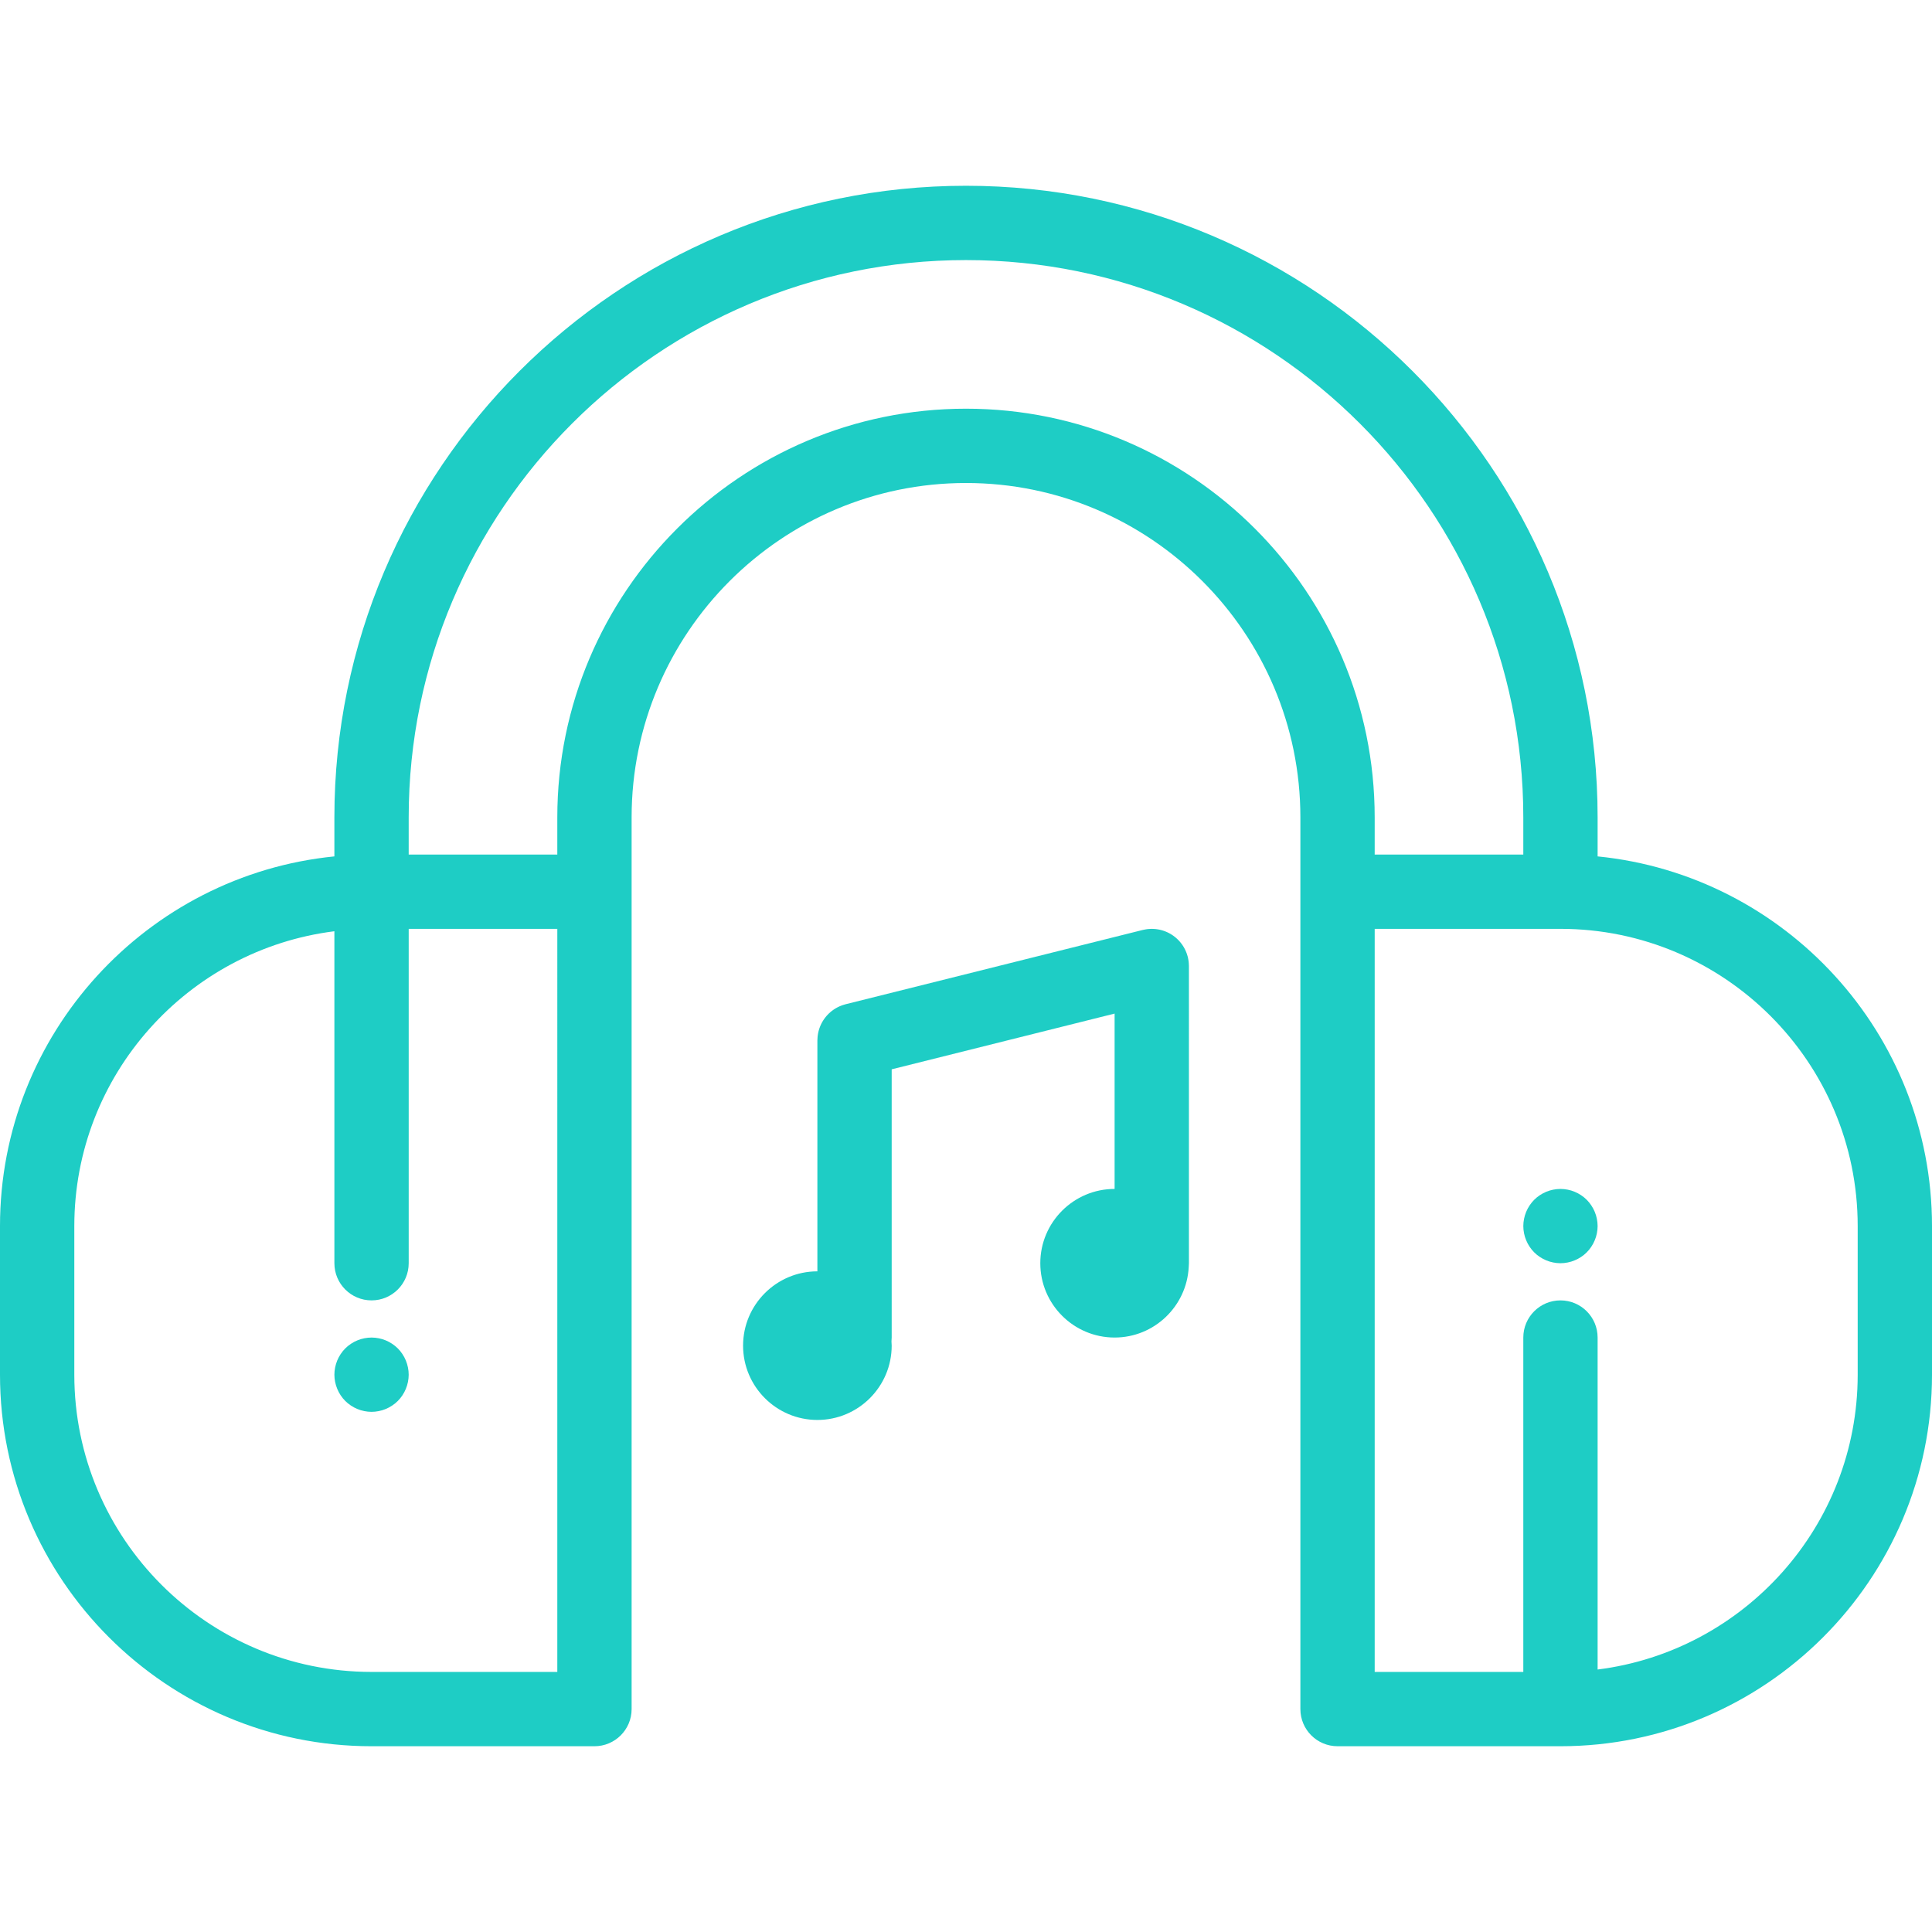
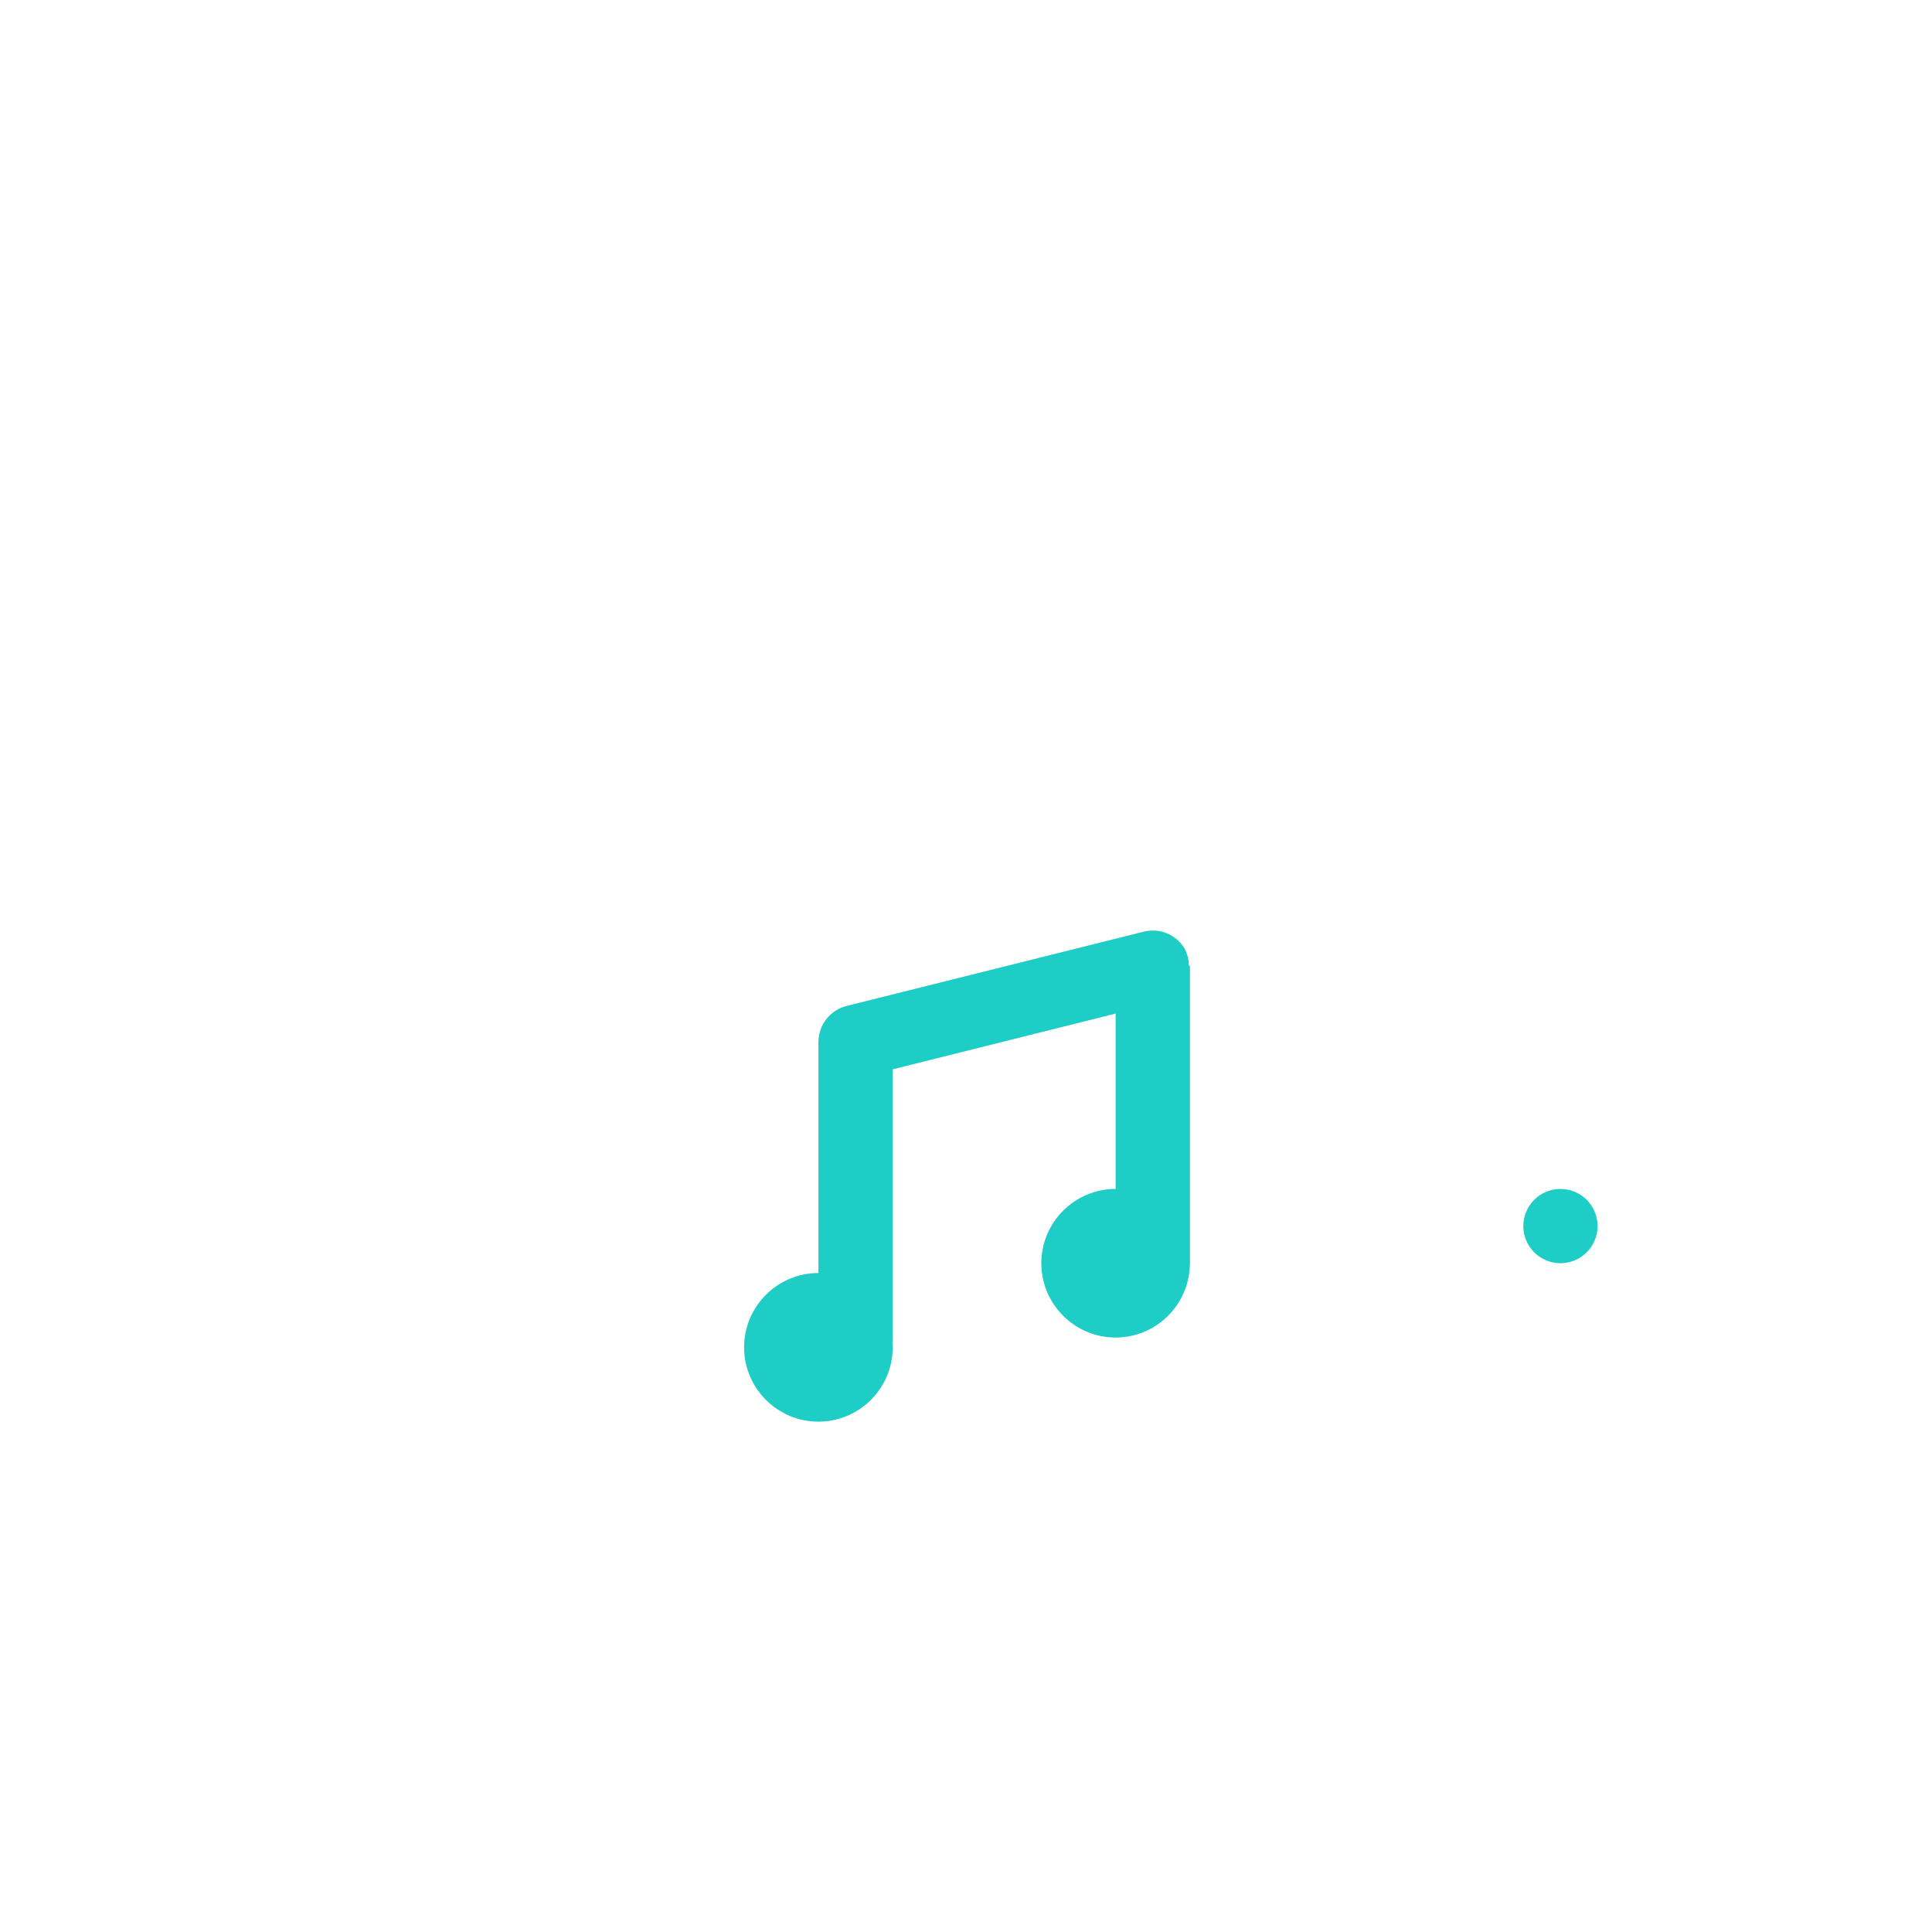
<svg xmlns="http://www.w3.org/2000/svg" width="512" height="512" x="0" y="0" viewBox="0 0 512 512" style="enable-background:new 0 0 512 512" xml:space="preserve">
  <g>
    <g>
      <g>
-         <path d="M423.385,226.953v-10.338c0-92.296-75.089-167.385-167.385-167.385S88.615,124.32,88.615,216.615v10.338 C38.93,231.908,0,273.953,0,324.923v39.385c0,54.293,44.17,98.462,98.462,98.462h59.077c5.438,0,9.846-4.409,9.846-9.846V216.615 C167.385,167.753,207.137,128,256,128s88.615,39.753,88.615,88.615v236.308c0,5.437,4.409,9.846,9.846,9.846h59.077 c54.293,0,98.462-44.169,98.462-98.462v-39.385C512,273.953,473.071,231.908,423.385,226.953z M147.692,443.077H98.462 c-43.433,0-78.769-35.336-78.769-78.769v-39.385c0-40.097,30.123-73.269,68.923-78.132v87.978c0,5.437,4.408,9.846,9.846,9.846 s9.846-4.409,9.846-9.846v-88.615h39.385V443.077z M256,108.308c-59.721,0-108.308,48.587-108.308,108.308v9.846h-39.385v-9.846 c0-81.438,66.255-147.692,147.692-147.692s147.692,66.255,147.692,147.692v9.846h-39.385v-9.846 C364.308,156.895,315.721,108.308,256,108.308z M492.308,364.308c0,40.097-30.123,73.269-68.923,78.132v-87.978 c0-5.437-4.409-9.846-9.846-9.846c-5.437,0-9.846,4.409-9.846,9.846v88.615h-39.385V246.154h49.231 c43.433,0,78.769,35.336,78.769,78.769V364.308z" fill="#1ecdc5" data-original="#000000" style="" />
+         </g>
+     </g>
+     <g>
+       <g>
+         <path d="M315.068,255.831c-0.003-0.189-0.014-0.378-0.029-0.569c-0.012-0.157-0.025-0.312-0.043-0.467 c-0.019-0.151-0.043-0.301-0.069-0.453c-0.032-0.191-0.069-0.381-0.112-0.569c-0.013-0.054-0.019-0.108-0.032-0.162 c-0.018-0.071-0.043-0.137-0.063-0.207c-0.054-0.198-0.112-0.394-0.178-0.587c-0.042-0.125-0.089-0.249-0.136-0.371 c-0.067-0.172-0.137-0.343-0.214-0.51c-0.063-0.141-0.13-0.279-0.2-0.415c-0.072-0.139-0.146-0.277-0.223-0.412 c-0.073-0.112-0.148-0.223-0.225-0.332c-0.109-0.156-0.223-0.307-0.341-0.456 c-0.077-0.096-0.156-0.19-0.236-0.284c-0.126-0.147-0.256-0.29-0.39-0.429c-0.087-0.09-0.174-0.175-0.265-0.262 c-0.136-0.13-0.274-0.256-0.415-0.378c-0.102-0.087-0.206-0.17-0.311-0.254c-0.138-0.108-0.278-0.215-0.421-0.315 c-0.12-0.085-0.242-0.164-0.365-0.244c-0.139-0.089-0.279-0.174-0.421-0.256c-0.134-0.077-0.271-0.15-0.41-0.22 c-0.143-0.073-0.287-0.143-0.434-0.209c-0.141-0.063-0.284-0.122-0.427-0.179c-0.157-0.062-0.313-0.119-0.473-0.173 c-0.137-0.045-0.274-0.089-0.413-0.128c-0.178-0.051-0.358-0.097-0.54-0.139c-0.123-0.028-0.247-0.054-0.372-0.077 c-0.205-0.038-0.411-0.069-0.618-0.095c-0.11-0.013-0.221-0.026-0.331-0.035c-0.221-0.02-0.442-0.03-0.666-0.033 c-0.064-0.001-0.125-0.01-0.189-0.01c-0.05,0-0.097,0.007-0.148,0.008c-0.204,0.003-0.408,0.015-0.612,0.031 c-0.145,0.011-0.289,0.024-0.431,0.04c-0.159,0.02-0.317,0.045-0.476,0.073c-0.187,0.031-0.373,0.068-0.556,0.11 c-0.055,0.013-0.109,0.019-0.164,0.032l-78.769,19.692c-0.07,0.018-0.135,0.043-0.204,0.062c-0.2,0.054-0.398,0.113-0.593,0.18 c-0.123,0.042-0.244,0.088-0.364,0.134c-0.175,0.068-0.348,0.14-0.518,0.217c-0.137,0.062-0.272,0.127-0.405,0.195 c-0.143,0.073-0.284,0.15-0.422,0.229c-0.149,0.085-0.294,0.173-0.437,0.266c-0.118,0.076-0.233,0.155-0.348,0.236 c-0.149,0.105-0.294,0.214-0.437,0.327c-0.104,0.083-0.206,0.168-0.307,0.255c-0.138,0.119-0.272,0.24-0.403,0.366 c-0.099,0.096-0.196,0.195-0.292,0.295c-0.118,0.124-0.234,0.25-0.346,0.381c-0.099,0.115-0.194,0.233-0.288,0.353 c-0.096,0.123-0.19,0.247-0.28,0.374c-0.097,0.137-0.189,0.277-0.28,0.419c-0.076,0.12-0.15,0.24-0.221,0.362 c-0.09,0.155-0.173,0.313-0.254,0.473c-0.061,0.121-0.12,0.242-0.176,0.366c-0.074,0.163-0.143,0.328-0.208,0.496 c-0.051,0.133-0.101,0.267-0.147,0.402c-0.054,0.159-0.103,0.319-0.15,0.482c-0.044,0.156-0.085,0.312-0.121,0.471 c-0.033,0.145-0.064,0.29-0.091,0.437c-0.033,0.184-0.061,0.369-0.085,0.555c-0.016,0.129-0.031,0.258-0.041,0.388 c-0.018,0.205-0.027,0.41-0.031,0.615c-0.005,0.072-0.014,0.142-0.014,0.215v61.228c-10.858,0-19.692,8.834-19.692,19.692 s8.834,19.692,19.692,19.692s19.692-8.834,19.692-19.692c0-0.374-0.035-0.739-0.056-1.109c0.035-0.344,0.056-0.691,0.056-1.043 V283.38l59.077-14.769v46.466c-10.858,0-19.692,8.834-19.692,19.692s8.834,19.692,19.692,19.692 c10.519,0,19.111-8.295,19.641-18.684c0.034-0.332,0.051-0.668,0.051-1.008V256C315.077,255.943,315.069,255.888,315.068,255.831z " fill="#1ecdc5" data-original="#000000" style="" />
      </g>
    </g>
    <g>
      <g>
-         <path d="M315.068,255.831c-0.003-0.189-0.014-0.378-0.029-0.569c-0.012-0.157-0.025-0.312-0.043-0.467 c-0.019-0.151-0.043-0.301-0.069-0.453c-0.032-0.191-0.069-0.381-0.112-0.569c-0.013-0.054-0.019-0.108-0.032-0.162 c-0.018-0.071-0.043-0.137-0.063-0.207c-0.054-0.198-0.112-0.394-0.178-0.587c-0.042-0.125-0.089-0.249-0.136-0.371 c-0.067-0.172-0.137-0.343-0.214-0.51c-0.063-0.141-0.13-0.279-0.2-0.415c-0.072-0.139-0.146-0.277-0.223-0.412 c-0.088-0.153-0.178-0.302-0.273-0.45c-0.073-0.112-0.148-0.223-0.225-0.332c-0.109-0.156-0.223-0.307-0.341-0.456 c-0.077-0.096-0.156-0.19-0.236-0.284c-0.126-0.147-0.256-0.29-0.39-0.429c-0.087-0.09-0.174-0.175-0.265-0.262 c-0.136-0.13-0.274-0.256-0.415-0.378c-0.102-0.087-0.206-0.17-0.311-0.254c-0.138-0.108-0.278-0.215-0.421-0.315 c-0.12-0.085-0.242-0.164-0.365-0.244c-0.139-0.089-0.279-0.174-0.421-0.256c-0.134-0.077-0.271-0.15-0.41-0.22 c-0.143-0.073-0.287-0.143-0.434-0.209c-0.141-0.063-0.284-0.122-0.427-0.179c-0.157-0.062-0.313-0.119-0.473-0.173 c-0.137-0.045-0.274-0.089-0.413-0.128c-0.178-0.051-0.358-0.097-0.54-0.139c-0.123-0.028-0.247-0.054-0.372-0.077 c-0.205-0.038-0.411-0.069-0.618-0.095c-0.11-0.013-0.221-0.026-0.331-0.035c-0.221-0.02-0.442-0.03-0.666-0.033 c-0.064-0.001-0.125-0.01-0.189-0.01c-0.05,0-0.097,0.007-0.148,0.008c-0.204,0.003-0.408,0.015-0.612,0.031 c-0.145,0.011-0.289,0.024-0.431,0.04c-0.159,0.02-0.317,0.045-0.476,0.073c-0.187,0.031-0.373,0.068-0.556,0.11 c-0.055,0.013-0.109,0.019-0.164,0.032l-78.769,19.692c-0.07,0.018-0.135,0.043-0.204,0.062c-0.2,0.054-0.398,0.113-0.593,0.18 c-0.123,0.042-0.244,0.088-0.364,0.134c-0.175,0.068-0.348,0.14-0.518,0.217c-0.137,0.062-0.272,0.127-0.405,0.195 c-0.143,0.073-0.284,0.15-0.422,0.229c-0.149,0.085-0.294,0.173-0.437,0.266c-0.118,0.076-0.233,0.155-0.348,0.236 c-0.149,0.105-0.294,0.214-0.437,0.327c-0.104,0.083-0.206,0.168-0.307,0.255c-0.138,0.119-0.272,0.24-0.403,0.366 c-0.099,0.096-0.196,0.195-0.292,0.295c-0.118,0.124-0.234,0.25-0.346,0.381c-0.099,0.115-0.194,0.233-0.288,0.353 c-0.096,0.123-0.19,0.247-0.28,0.374c-0.097,0.137-0.189,0.277-0.28,0.419c-0.076,0.12-0.15,0.24-0.221,0.362 c-0.09,0.155-0.173,0.313-0.254,0.473c-0.061,0.121-0.12,0.242-0.176,0.366c-0.074,0.163-0.143,0.328-0.208,0.496 c-0.051,0.133-0.101,0.267-0.147,0.402c-0.054,0.159-0.103,0.319-0.15,0.482c-0.044,0.156-0.085,0.312-0.121,0.471 c-0.033,0.145-0.064,0.29-0.091,0.437c-0.033,0.184-0.061,0.369-0.085,0.555c-0.016,0.129-0.031,0.258-0.041,0.388 c-0.018,0.205-0.027,0.41-0.031,0.615c-0.005,0.072-0.014,0.142-0.014,0.215v61.228c-10.858,0-19.692,8.834-19.692,19.692 s8.834,19.692,19.692,19.692s19.692-8.834,19.692-19.692c0-0.374-0.035-0.739-0.056-1.109c0.035-0.344,0.056-0.691,0.056-1.043 V283.38l59.077-14.769v46.466c-10.858,0-19.692,8.834-19.692,19.692s8.834,19.692,19.692,19.692 c10.519,0,19.111-8.295,19.641-18.684c0.034-0.332,0.051-0.668,0.051-1.008V256C315.077,255.943,315.069,255.888,315.068,255.831z " fill="#1ecdc5" data-original="#000000" style="" />
-       </g>
-     </g>
-     <g>
-       <g>
-         <path d="M108.111,362.388c-0.128-0.629-0.315-1.25-0.561-1.851c-0.246-0.592-0.551-1.162-0.906-1.694 c-0.354-0.542-0.768-1.045-1.221-1.498c-0.453-0.453-0.955-0.867-1.497-1.221c-0.532-0.364-1.103-0.66-1.694-0.906 c-0.601-0.246-1.221-0.443-1.851-0.56c-1.27-0.257-2.57-0.257-3.84,0c-0.63,0.117-1.25,0.314-1.841,0.56 c-0.601,0.246-1.172,0.542-1.703,0.906c-0.542,0.354-1.044,0.768-1.497,1.221c-0.453,0.453-0.866,0.955-1.221,1.498 c-0.354,0.532-0.66,1.102-0.906,1.694c-0.246,0.601-0.433,1.221-0.561,1.851c-0.128,0.63-0.197,1.28-0.197,1.92 c0,0.639,0.069,1.29,0.197,1.92c0.128,0.63,0.315,1.25,0.561,1.84c0.246,0.601,0.551,1.172,0.906,1.703 c0.354,0.542,0.768,1.044,1.221,1.497c0.453,0.454,0.955,0.867,1.497,1.221c0.532,0.354,1.103,0.66,1.703,0.906 c0.591,0.246,1.211,0.443,1.841,0.561c0.63,0.128,1.28,0.197,1.92,0.197s1.29-0.069,1.92-0.197c0.63-0.118,1.25-0.315,1.851-0.561 c0.591-0.246,1.162-0.551,1.694-0.906c0.542-0.353,1.044-0.767,1.497-1.221c0.453-0.453,0.866-0.955,1.221-1.497 c0.354-0.532,0.66-1.103,0.906-1.703c0.246-0.591,0.433-1.21,0.561-1.84c0.128-0.631,0.197-1.281,0.197-1.92 C108.308,363.668,108.239,363.017,108.111,362.388z" fill="#1ecdc5" data-original="#000000" style="" />
-       </g>
+         </g>
    </g>
    <g>
      <g>
        <path d="M423.187,323.003c-0.117-0.63-0.315-1.25-0.561-1.851c-0.246-0.592-0.551-1.162-0.906-1.694 c-0.353-0.543-0.767-1.045-1.221-1.498c-0.453-0.453-0.955-0.866-1.497-1.221c-0.532-0.354-1.103-0.66-1.703-0.906 c-0.591-0.246-1.21-0.443-1.84-0.56c-1.27-0.257-2.57-0.257-3.84,0c-0.63,0.117-1.25,0.314-1.851,0.56 c-0.592,0.246-1.162,0.552-1.694,0.906c-0.543,0.354-1.045,0.768-1.498,1.221c-0.453,0.453-0.866,0.955-1.221,1.498 c-0.353,0.532-0.66,1.102-0.906,1.694c-0.246,0.601-0.443,1.221-0.56,1.851c-0.129,0.63-0.197,1.28-0.197,1.92 c0,0.639,0.068,1.29,0.197,1.92c0.117,0.63,0.314,1.25,0.56,1.84c0.246,0.601,0.552,1.172,0.906,1.703 c0.354,0.542,0.768,1.044,1.221,1.497c0.453,0.454,0.955,0.867,1.498,1.221c0.532,0.354,1.102,0.66,1.694,0.906 c0.601,0.246,1.221,0.443,1.851,0.561c0.63,0.128,1.28,0.197,1.92,0.197c0.639,0,1.29-0.069,1.92-0.197 c0.63-0.118,1.25-0.315,1.84-0.561c0.601-0.246,1.172-0.551,1.703-0.906c0.542-0.353,1.044-0.767,1.497-1.221 c0.454-0.453,0.867-0.955,1.221-1.497c0.354-0.532,0.66-1.103,0.906-1.703c0.246-0.591,0.443-1.21,0.561-1.84 c0.128-0.631,0.197-1.281,0.197-1.92C423.384,324.283,423.315,323.632,423.187,323.003z" fill="#1ecdc5" data-original="#000000" style="" />
      </g>
    </g>
    <g> </g>
    <g> </g>
    <g> </g>
    <g> </g>
    <g> </g>
    <g> </g>
    <g> </g>
    <g> </g>
    <g> </g>
    <g> </g>
    <g> </g>
    <g> </g>
    <g> </g>
    <g> </g>
    <g> </g>
  </g>
</svg>